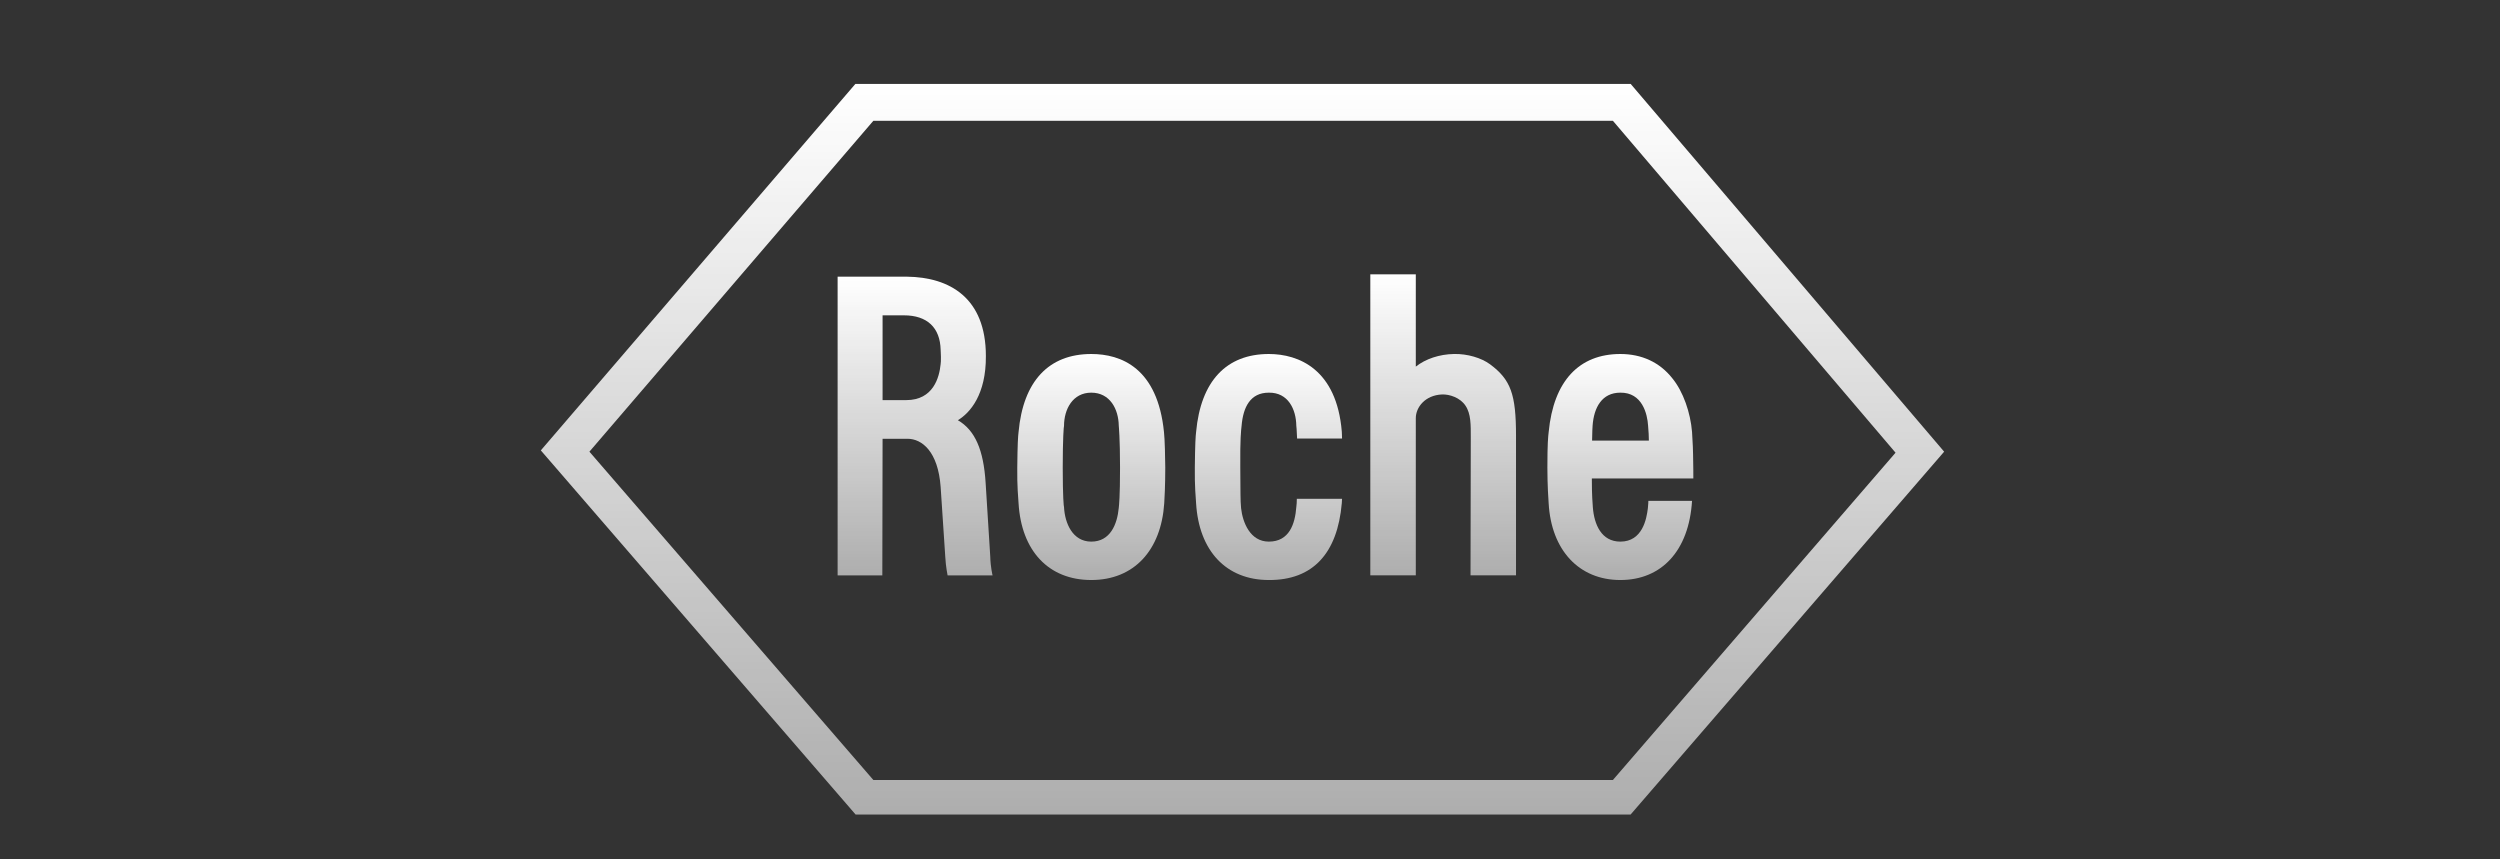
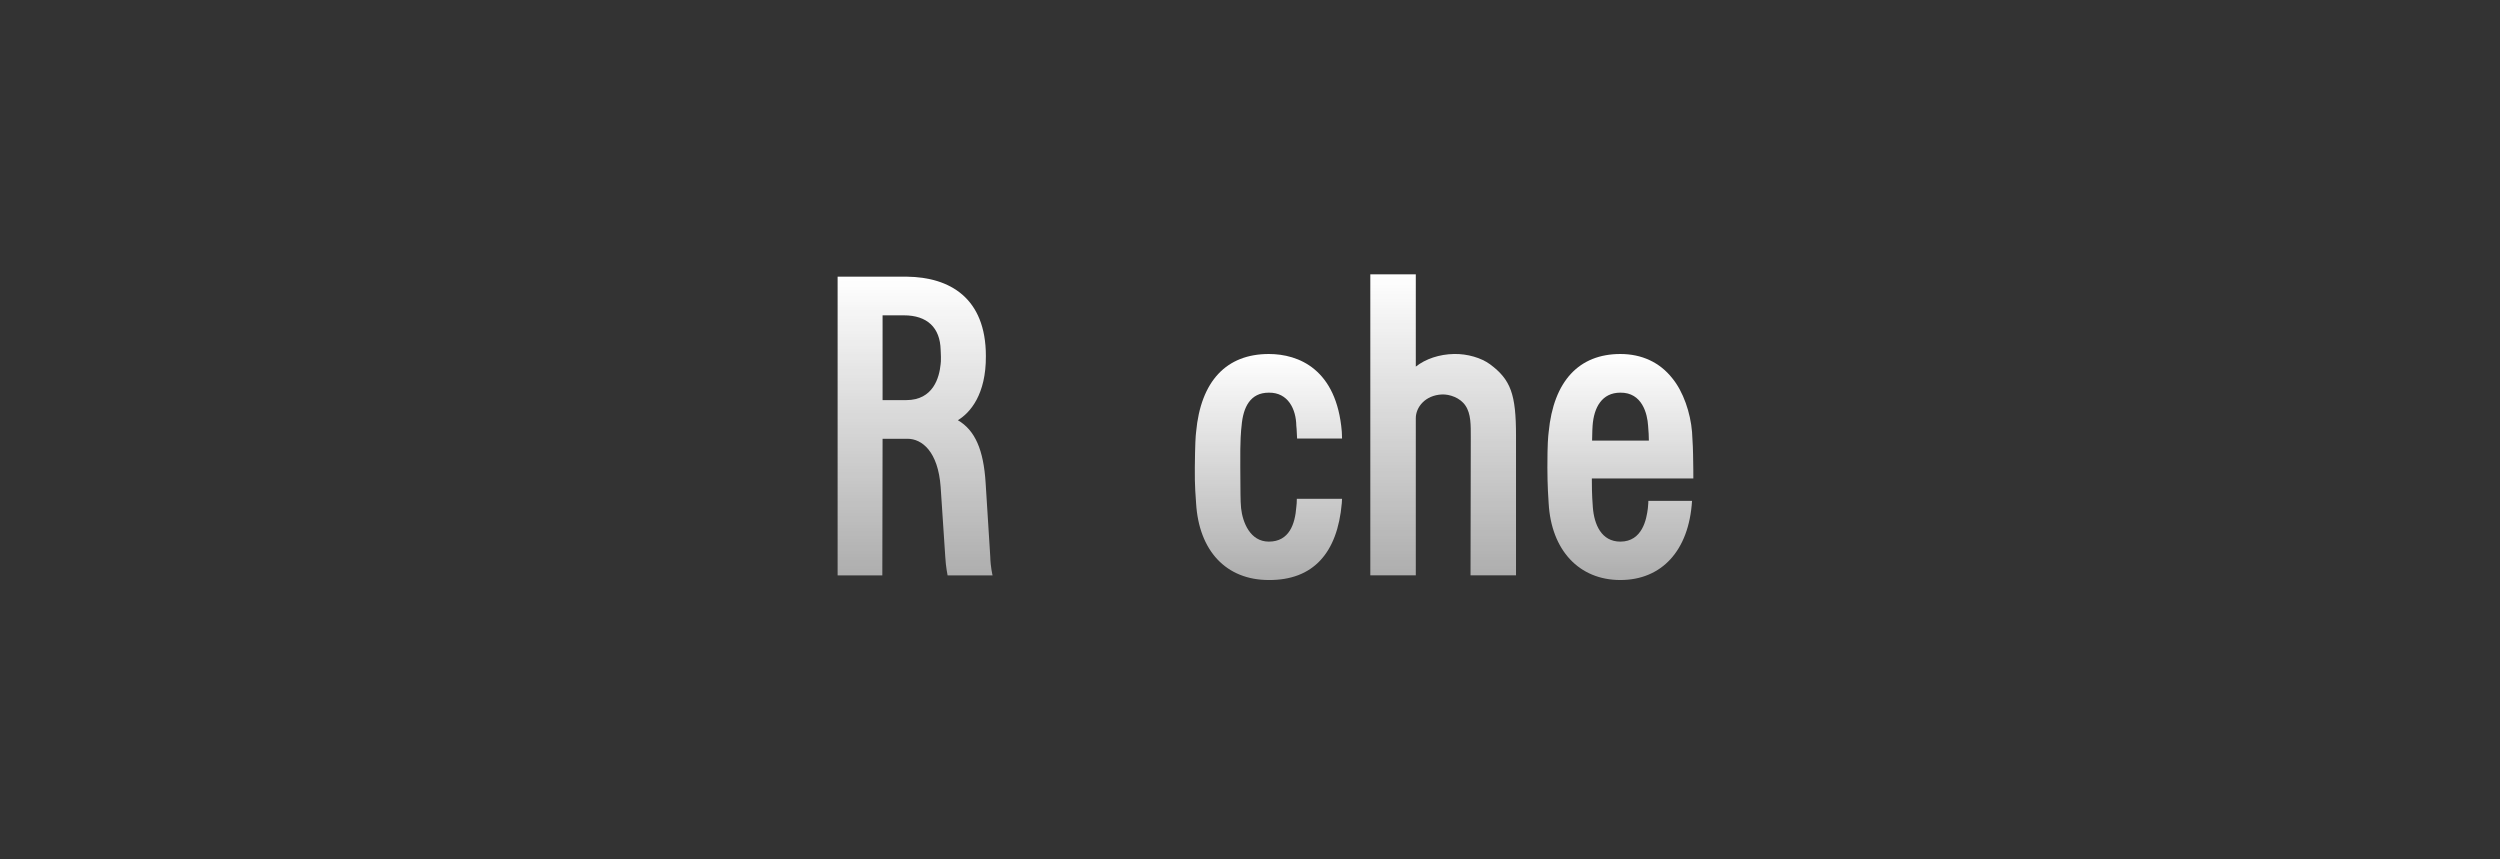
<svg xmlns="http://www.w3.org/2000/svg" width="128" height="44" fill="none">
  <rect width="100%" height="100%" fill="#333333" stroke="none" />
  <path d="M76.291 18.652c-.447-.33-1.158-.541-1.842-.528-.75.013-1.46.25-1.96.647v-4.724H70.16v15.411h2.329V21.41c0-.555.474-1.175 1.342-1.214.381-.014.92.158 1.197.567.29.422.276 1.003.276 1.623l-.013 7.072h2.329v-7.151c0-2.111-.263-2.863-1.329-3.655Z" fill="url(#a)" />
-   <path d="M57.346 23.944c0 1.504-.052 1.926-.065 2.058-.08.845-.435 1.729-1.408 1.729-.96 0-1.355-.95-1.395-1.768-.013 0-.066-.515-.066-2.02 0-1.503.053-2.137.066-2.137 0-.857.448-1.702 1.395-1.702.96 0 1.394.845 1.408 1.69 0 .012.065.646.065 2.15Zm2.25-1.821c-.329-3.286-2.197-3.998-3.723-3.998-2.171 0-3.487 1.385-3.723 3.998-.027.211-.053.594-.066 1.82-.013.898.052 1.637.066 1.822.144 2.44 1.539 3.932 3.723 3.932s3.578-1.518 3.736-3.932c.013-.172.053-.924.053-1.821 0-.41-.026-1.504-.066-1.821Z" fill="url(#b)" />
  <path d="M81.515 22.558c.013-.514.013-.62.026-.765.066-.924.474-1.689 1.421-1.689 1.118-.013 1.382 1.082 1.42 1.69.027.329.04.54.04.764h-2.907Zm2.881 3.088s0 .171-.026.383c-.066.54-.276 1.702-1.408 1.702-.974 0-1.342-.884-1.408-1.755-.013-.25-.052-.528-.052-1.478h5.197s0-.778-.014-1.24c0-.185-.013-.488-.052-1.135-.08-.99-.448-2.072-1.013-2.758-.645-.818-1.566-1.24-2.658-1.24-2.105 0-3.42 1.372-3.67 3.998-.027.237-.066.567-.066 1.82 0 .898.052 1.65.065 1.822.132 2.401 1.553 3.932 3.671 3.932 2.105 0 3.513-1.491 3.67-4.051h-2.236Z" fill="url(#c)" />
-   <path d="M44.716 6.184H82.58l14.472 16.994L82.58 39.936H44.716l-14.538-16.81L44.716 6.184Zm38.772-1.887H43.795L27.69 23.06l16.117 18.644h39.68L99.54 23.126l-16.05-18.83Z" fill="url(#d)" />
  <path d="M45.188 16.145h1.092c1.197 0 1.855.634 1.881 1.768 0 .093.014.185.014.357 0 .21 0 .277-.014.369-.065.673-.368 1.847-1.763 1.847h-1.21v-4.34Zm5.513 12.35-.237-3.773c-.105-1.69-.54-2.692-1.421-3.207.632-.382 1.447-1.319 1.434-3.285 0-2.982-1.855-4.038-4.039-4.064h-3.552v15.293h2.289l.013-6.994h1.276c.737 0 1.566.647 1.697 2.468l.237 3.576c.027.514.119.95.119.95h2.302s-.105-.423-.118-.963Z" fill="url(#e)" />
  <path d="M66.398 25.54c0 .172-.013.317-.027.423-.065.857-.355 1.768-1.407 1.768-.96 0-1.342-.99-1.421-1.716-.04-.435-.027-.778-.04-2.071-.013-1.504.04-1.9.066-2.138.079-.963.447-1.702 1.395-1.702.986-.013 1.394.845 1.407 1.69 0 .012.027.21.04.659h2.302c0-.159-.013-.29-.013-.356-.263-3.194-2.21-3.972-3.736-3.972-2.171 0-3.487 1.385-3.724 3.998-.026.211-.052.594-.065 1.82-.014.898.052 1.637.065 1.822.145 2.44 1.54 3.932 3.724 3.932 2.263.013 3.512-1.372 3.736-3.932 0-.093.013-.159.013-.225h-2.315Z" fill="url(#f)" />
  <defs>
    <linearGradient id="a" x1="73.895" y1="14.047" x2="73.895" y2="29.496" gradientUnits="userSpaceOnUse">
      <stop stop-color="#fff" />
      <stop offset="1" stop-color="#fff" stop-opacity=".6" />
    </linearGradient>
    <linearGradient id="b" x1="55.877" y1="18.125" x2="55.877" y2="29.725" gradientUnits="userSpaceOnUse">
      <stop stop-color="#fff" />
      <stop offset="1" stop-color="#fff" stop-opacity=".6" />
    </linearGradient>
    <linearGradient id="c" x1="82.967" y1="18.125" x2="82.967" y2="29.725" gradientUnits="userSpaceOnUse">
      <stop stop-color="#fff" />
      <stop offset="1" stop-color="#fff" stop-opacity=".6" />
    </linearGradient>
    <linearGradient id="d" x1="63.663" y1="4.297" x2="63.663" y2="41.794" gradientUnits="userSpaceOnUse">
      <stop stop-color="#fff" />
      <stop offset="1" stop-color="#fff" stop-opacity=".6" />
    </linearGradient>
    <linearGradient id="e" x1="46.858" y1="14.166" x2="46.858" y2="29.496" gradientUnits="userSpaceOnUse">
      <stop stop-color="#fff" />
      <stop offset="1" stop-color="#fff" stop-opacity=".6" />
    </linearGradient>
    <linearGradient id="f" x1="64.948" y1="18.125" x2="64.948" y2="29.725" gradientUnits="userSpaceOnUse">
      <stop stop-color="#fff" />
      <stop offset="1" stop-color="#fff" stop-opacity=".6" />
    </linearGradient>
  </defs>
</svg>